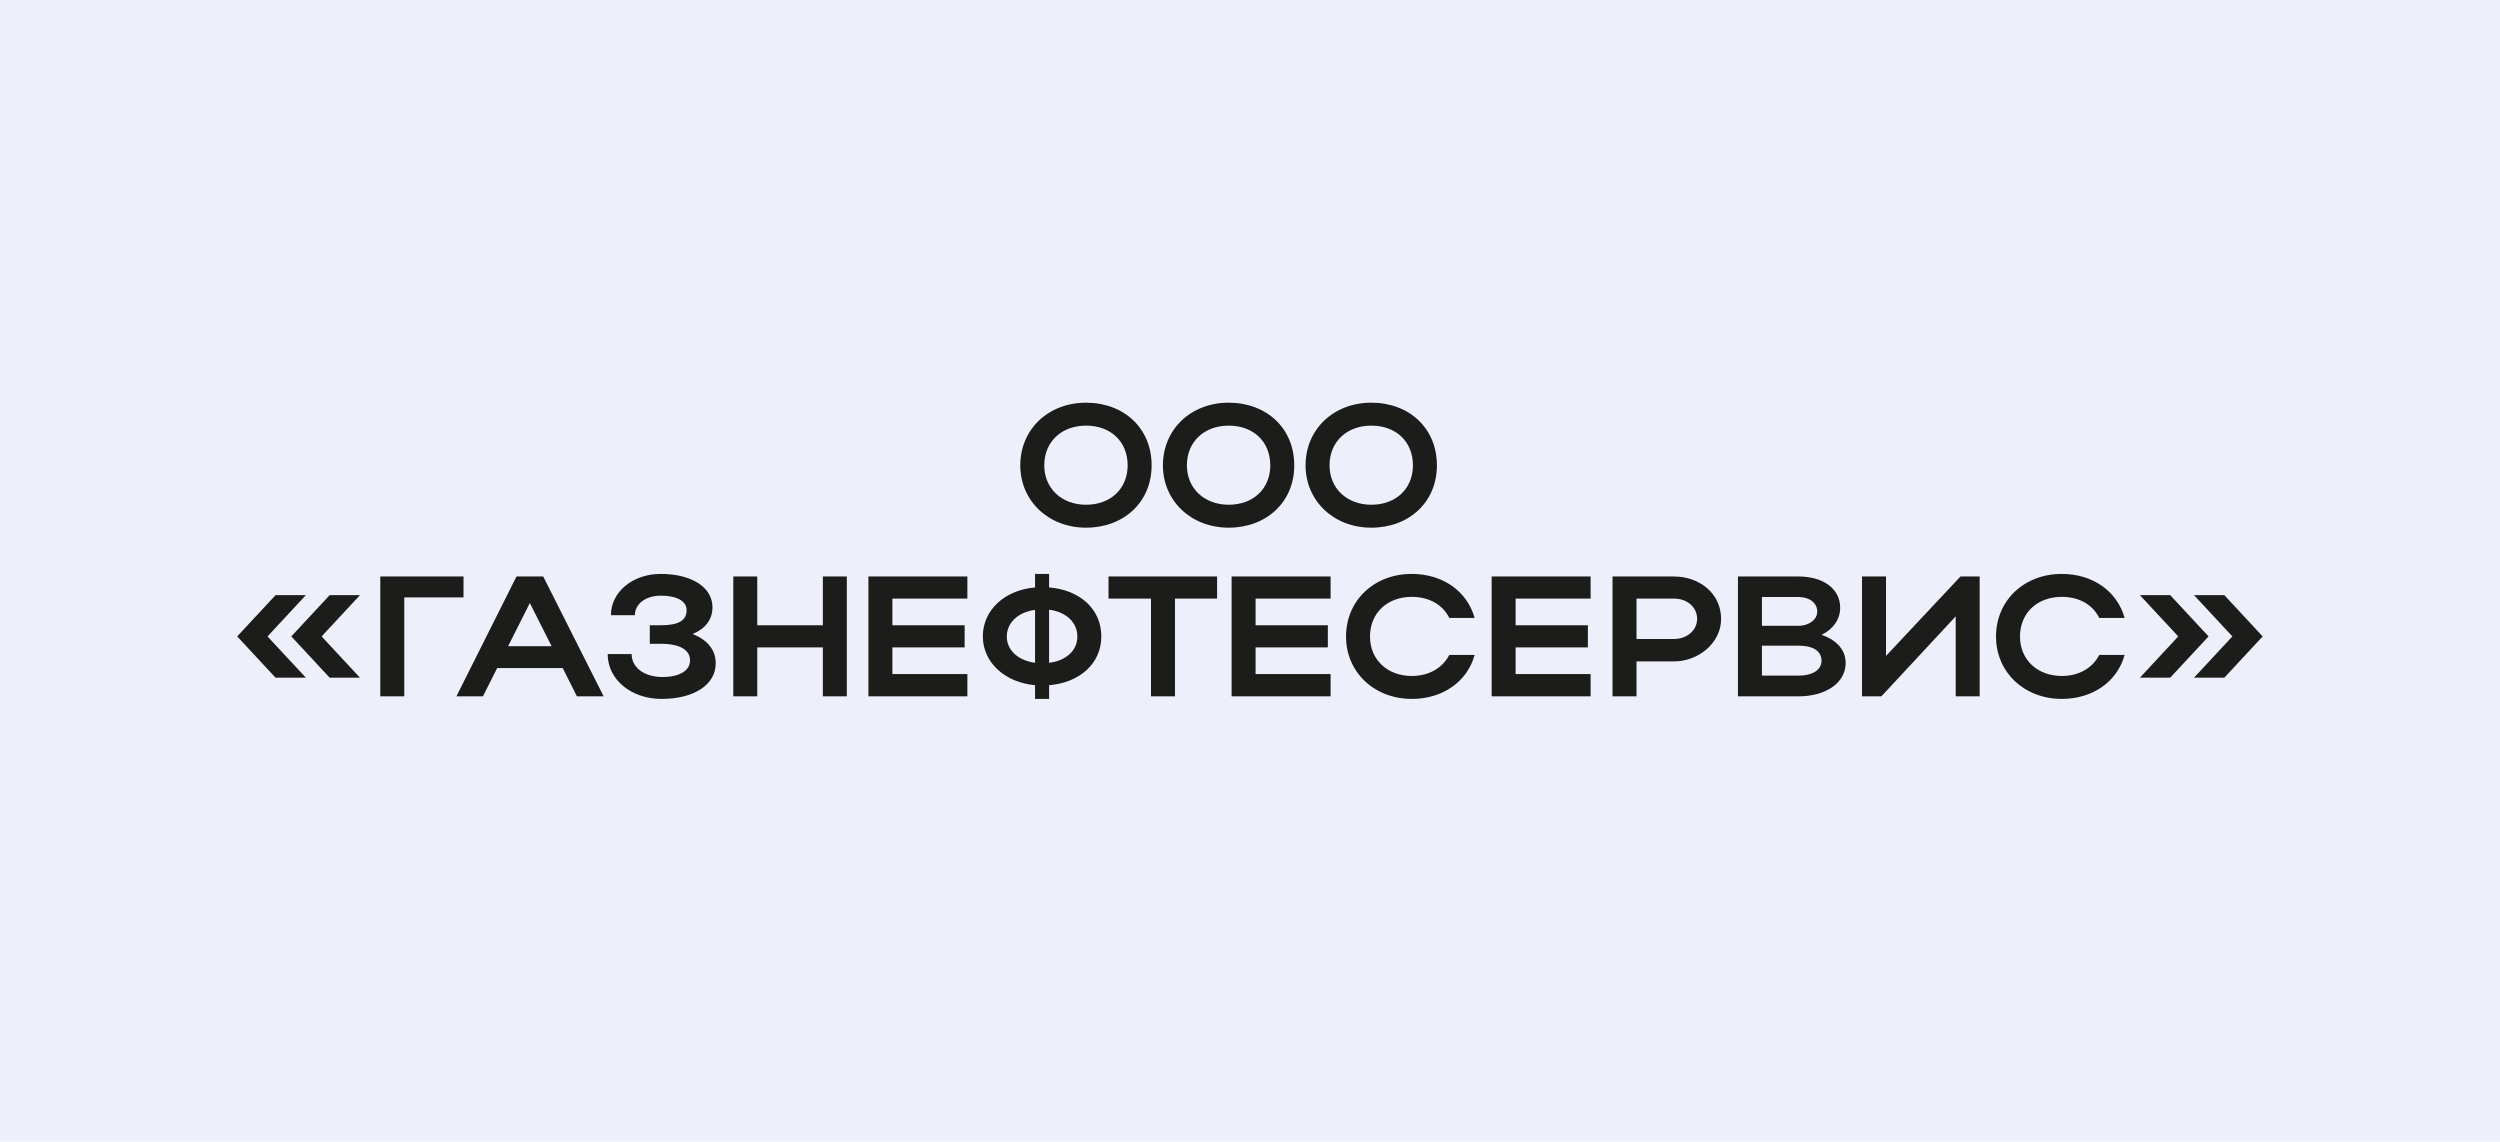
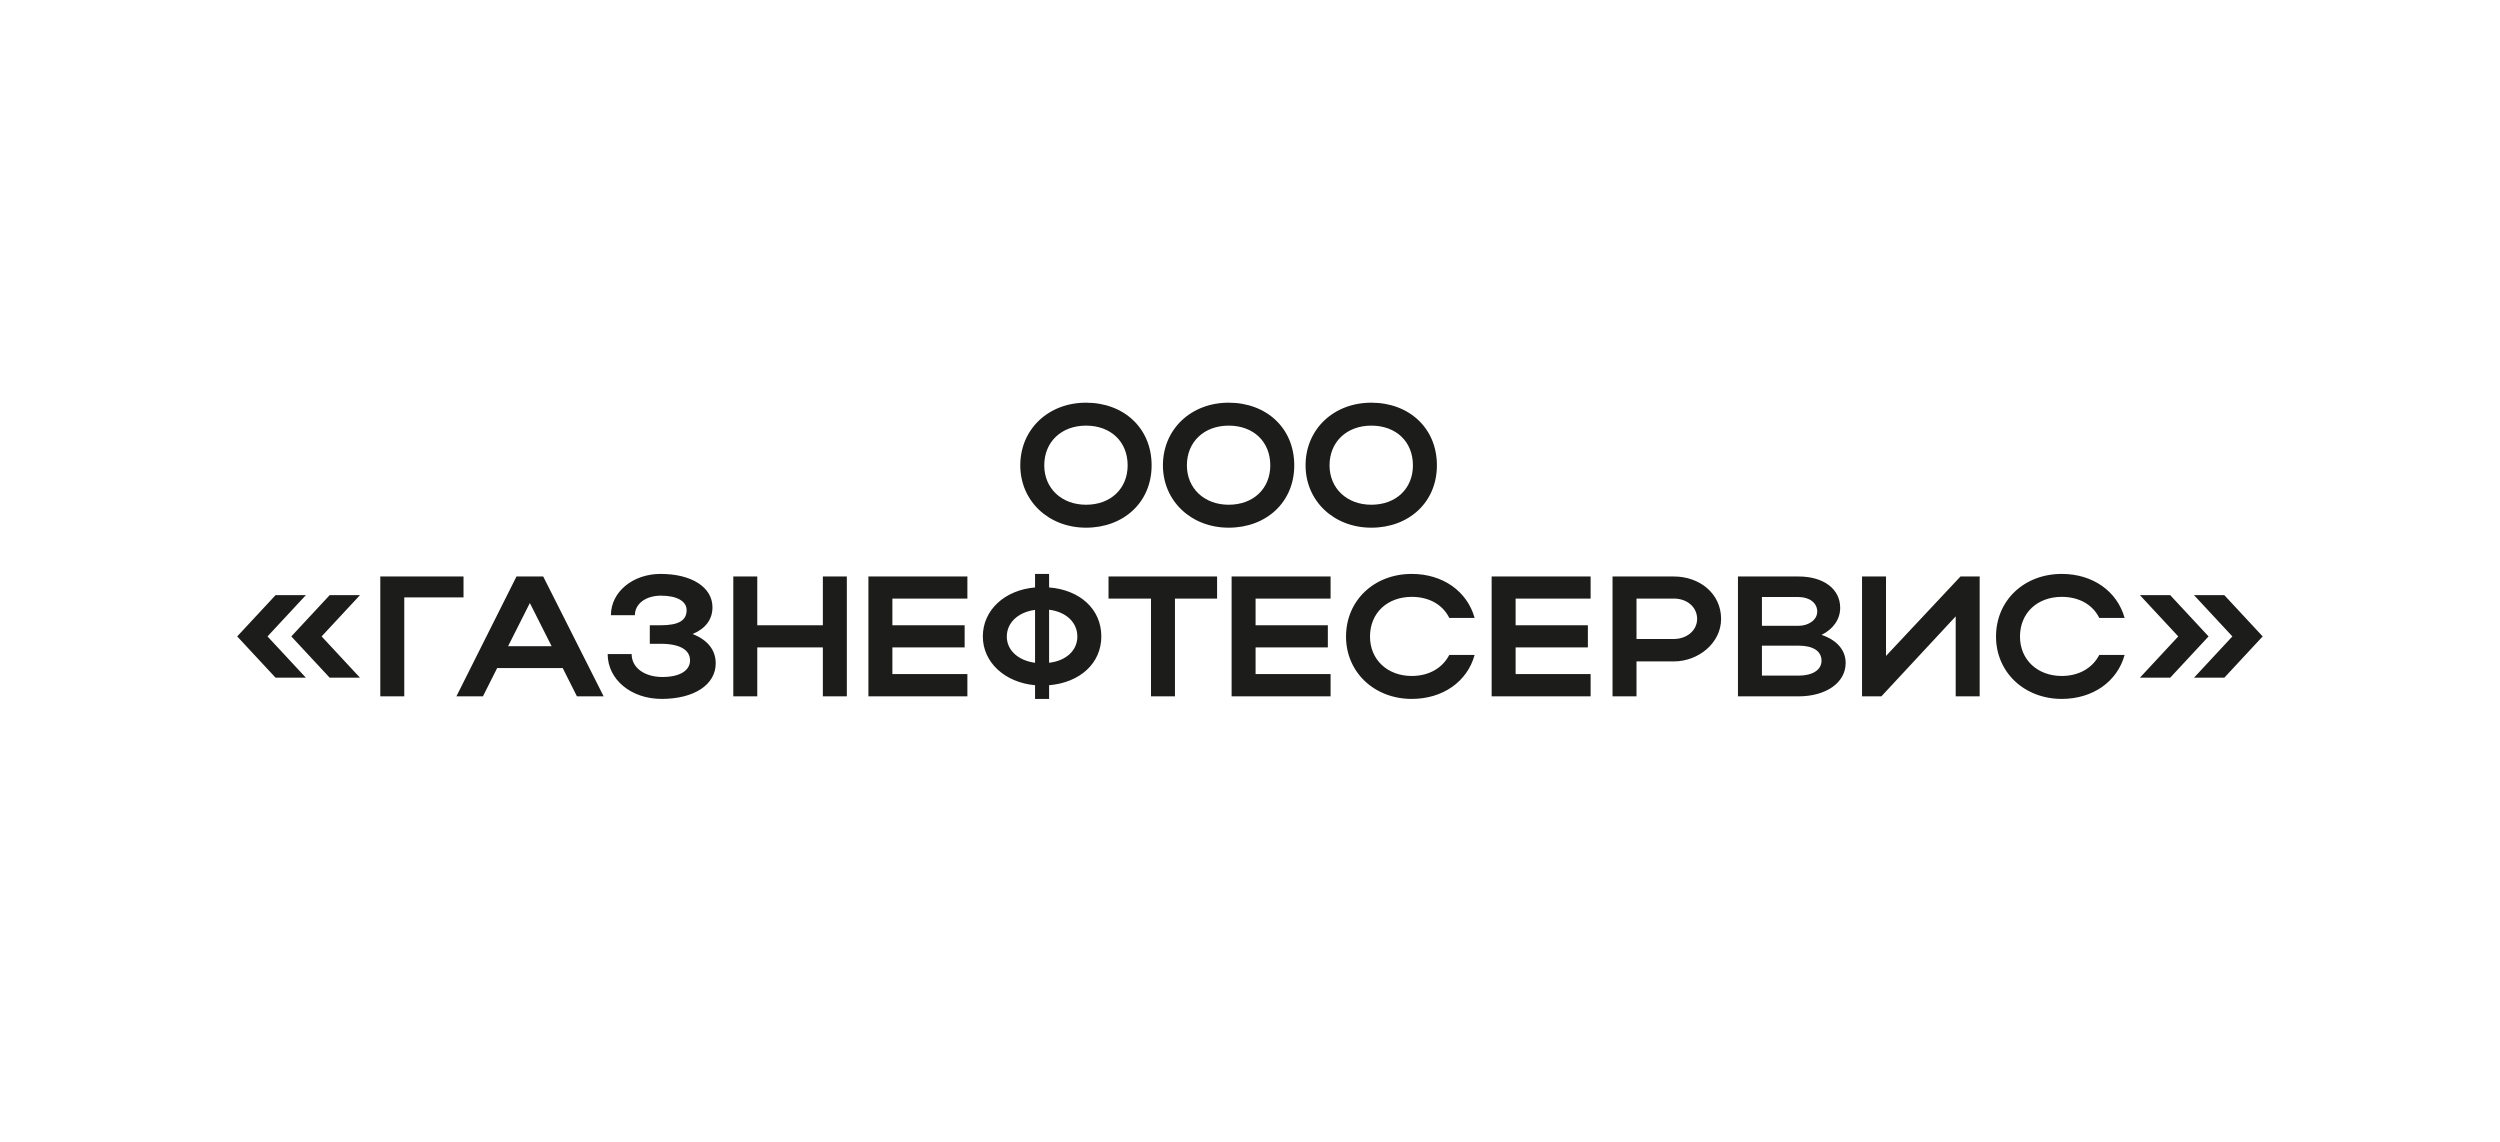
<svg xmlns="http://www.w3.org/2000/svg" width="219" height="100" viewBox="0 0 219 100" fill="none">
-   <rect width="219" height="100" fill="#EDF0FB" />
  <path d="M89.377 40.765C89.377 37.6 91.837 35.275 95.137 35.275C98.422 35.275 100.882 37.48 100.882 40.765C100.882 44.005 98.422 46.225 95.137 46.225C91.852 46.225 89.377 43.885 89.377 40.765ZM91.477 40.765C91.477 42.79 93.007 44.215 95.137 44.215C97.312 44.215 98.782 42.79 98.782 40.765C98.782 38.695 97.312 37.285 95.137 37.285C92.992 37.285 91.477 38.695 91.477 40.765ZM101.872 40.765C101.872 37.6 104.332 35.275 107.632 35.275C110.917 35.275 113.377 37.48 113.377 40.765C113.377 44.005 110.917 46.225 107.632 46.225C104.347 46.225 101.872 43.885 101.872 40.765ZM103.972 40.765C103.972 42.79 105.502 44.215 107.632 44.215C109.807 44.215 111.277 42.79 111.277 40.765C111.277 38.695 109.807 37.285 107.632 37.285C105.487 37.285 103.972 38.695 103.972 40.765ZM114.368 40.765C114.368 37.6 116.828 35.275 120.128 35.275C123.413 35.275 125.873 37.48 125.873 40.765C125.873 44.005 123.413 46.225 120.128 46.225C116.843 46.225 114.368 43.885 114.368 40.765ZM116.468 40.765C116.468 42.79 117.998 44.215 120.128 44.215C122.303 44.215 123.773 42.79 123.773 40.765C123.773 38.695 122.303 37.285 120.128 37.285C117.983 37.285 116.468 38.695 116.468 40.765ZM20.779 55.75L24.139 52.135H26.794L23.434 55.75L26.794 59.365H24.139L20.779 55.75ZM25.519 55.75L28.879 52.135H31.534L28.174 55.75L31.534 59.365H28.879L25.519 55.75ZM33.314 50.5H40.604V52.33H35.414V61H33.314V50.5ZM39.98 61L45.245 50.5H47.585L52.88 61H50.54L49.295 58.525H43.55L42.305 61H39.98ZM44.51 56.605H48.32L46.415 52.825L44.51 56.605ZM57.957 61.225C55.287 61.225 53.232 59.53 53.232 57.295H55.332C55.332 58.495 56.457 59.305 58.032 59.305C59.532 59.305 60.447 58.75 60.447 57.85C60.447 56.95 59.592 56.395 57.867 56.395H56.922V54.775H57.852C59.487 54.775 60.147 54.34 60.147 53.44C60.147 52.66 59.292 52.18 57.897 52.18C56.577 52.18 55.617 52.885 55.617 53.89H53.517C53.517 51.85 55.437 50.275 57.867 50.275C60.597 50.275 62.412 51.445 62.412 53.2C62.412 54.265 61.797 55.075 60.672 55.54C61.977 56.05 62.697 56.935 62.697 58.105C62.697 59.98 60.807 61.225 57.957 61.225ZM64.237 61V50.5H66.337V54.775H72.082V50.5H74.182V61H72.082V56.71H66.337V61H64.237ZM76.073 61V50.5H84.743V52.435H78.173V54.775H84.503V56.71H78.173V59.05H84.743V61H76.073ZM86.096 55.75C86.096 53.44 88.016 51.685 90.671 51.46V50.275H91.901V51.46C94.586 51.67 96.476 53.35 96.476 55.75C96.476 58.12 94.586 59.8 91.901 60.025V61.225H90.671V60.025C88.031 59.785 86.096 58.03 86.096 55.75ZM91.901 53.41V58.06C93.416 57.88 94.376 56.965 94.376 55.765C94.376 54.535 93.416 53.605 91.901 53.41ZM88.196 55.765C88.196 56.965 89.201 57.865 90.671 58.06V53.425C89.201 53.62 88.196 54.535 88.196 55.765ZM100.827 61V52.435H97.107V50.5H106.617V52.435H102.927V61H100.827ZM107.889 61V50.5H116.559V52.435H109.989V54.775H116.319V56.71H109.989V59.05H116.559V61H107.889ZM120.012 55.765C120.012 57.79 121.542 59.215 123.672 59.215C125.187 59.215 126.372 58.51 126.957 57.37H129.177C128.532 59.725 126.372 61.225 123.672 61.225C120.387 61.225 117.912 58.885 117.912 55.765C117.912 52.6 120.372 50.275 123.672 50.275C126.372 50.275 128.517 51.775 129.177 54.13H126.957C126.387 52.975 125.202 52.285 123.672 52.285C121.527 52.285 120.012 53.695 120.012 55.765ZM130.668 61V50.5H139.338V52.435H132.768V54.775H139.098V56.71H132.768V59.05H139.338V61H130.668ZM141.258 61V50.5H146.628C148.878 50.5 150.768 51.985 150.768 54.22C150.768 56.335 148.773 57.94 146.628 57.94H143.358V61H141.258ZM148.668 54.22C148.668 53.185 147.798 52.435 146.628 52.435H143.358V55.975H146.628C147.783 55.975 148.668 55.21 148.668 54.22ZM152.245 61V50.5H157.555C159.73 50.5 161.2 51.58 161.2 53.245C161.2 54.28 160.555 55.135 159.565 55.615C160.87 56.05 161.68 56.92 161.68 58.075C161.68 59.83 159.925 61 157.555 61H152.245ZM159.19 53.575C159.19 52.81 158.5 52.3 157.555 52.3H154.345V54.82H157.555C158.44 54.82 159.19 54.295 159.19 53.575ZM159.565 57.88C159.565 57.025 158.815 56.56 157.555 56.56H154.345V59.185H157.555C158.77 59.185 159.565 58.69 159.565 57.88ZM173.419 61H171.319V53.995L164.809 61H163.114V50.5H165.214V57.46L171.739 50.5H173.419V61ZM176.951 55.765C176.951 57.79 178.481 59.215 180.611 59.215C182.126 59.215 183.311 58.51 183.896 57.37H186.116C185.471 59.725 183.311 61.225 180.611 61.225C177.326 61.225 174.851 58.885 174.851 55.765C174.851 52.6 177.311 50.275 180.611 50.275C183.311 50.275 185.456 51.775 186.116 54.13H183.896C183.326 52.975 182.141 52.285 180.611 52.285C178.466 52.285 176.951 53.695 176.951 55.765ZM198.211 55.75L194.851 59.365H192.196L195.556 55.75L192.196 52.135H194.851L198.211 55.75ZM193.471 55.75L190.111 59.365H187.456L190.816 55.75L187.456 52.135H190.111L193.471 55.75Z" fill="#1C1C1A" />
</svg>